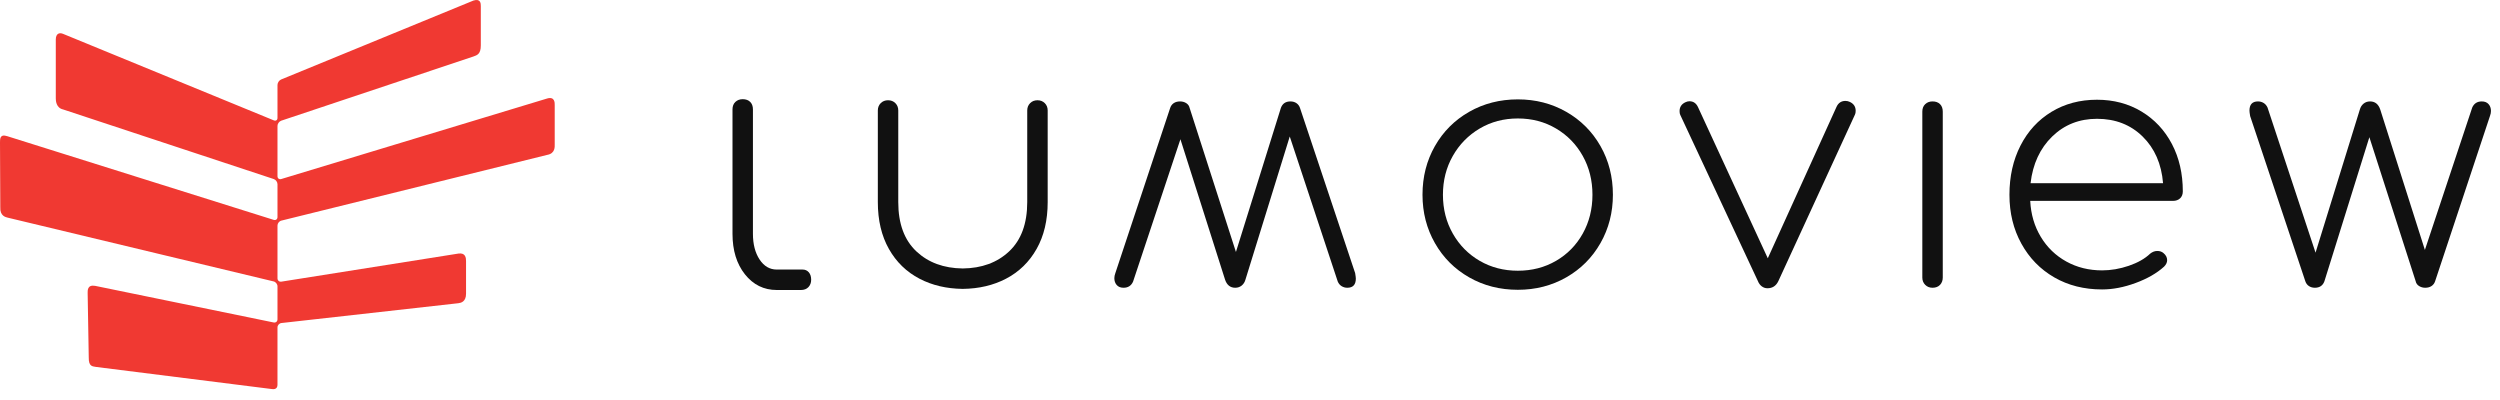
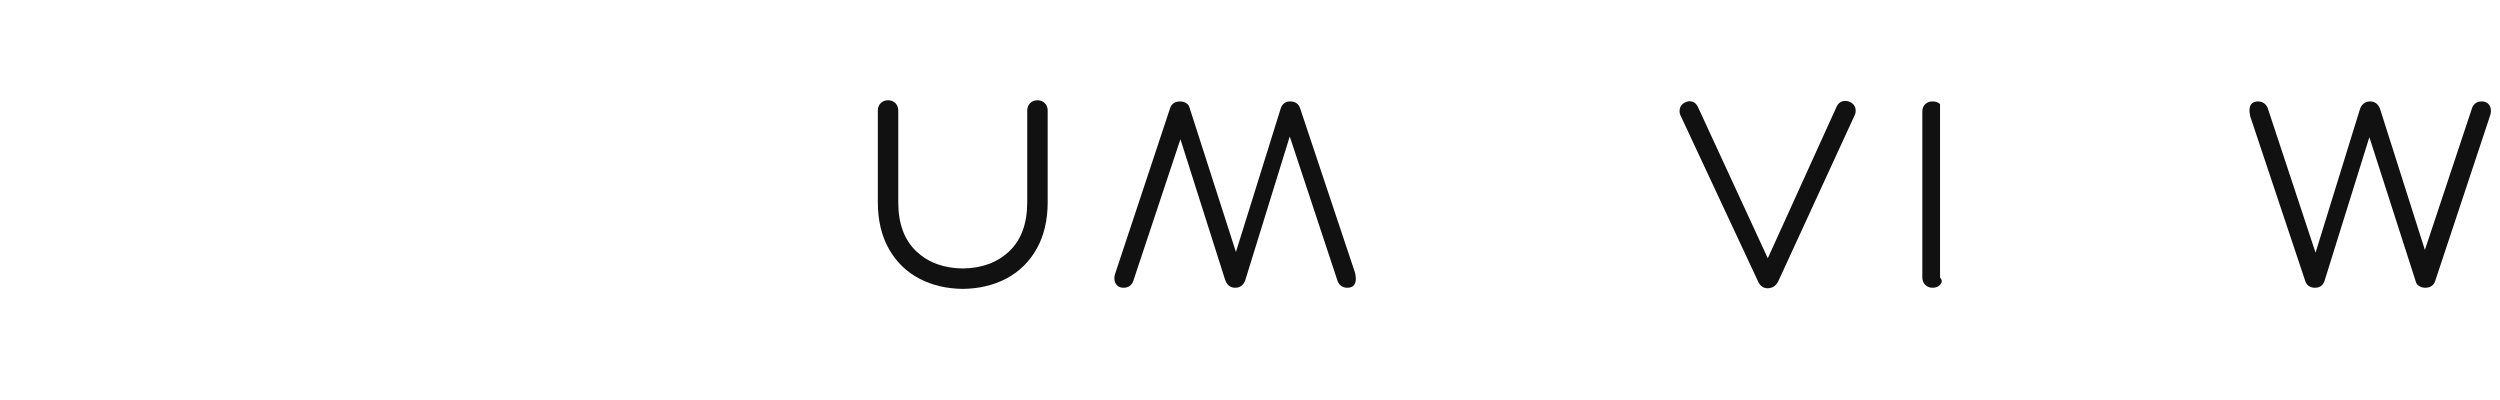
<svg xmlns="http://www.w3.org/2000/svg" width="225" height="36" viewBox="0 0 225 36" fill="none">
-   <path d="M49.924 12.992V9.441C49.927 9.272 49.94 8.666 49.254 8.862L25.313 16.113C25.127 16.168 24.974 16.054 24.974 15.859V11.329C24.974 11.134 25.125 10.925 25.309 10.863L42.607 5.085C42.93 4.967 43.277 4.88 43.273 4.082V0.558C43.277 0.304 43.251 -0.143 42.621 0.045L25.301 7.154C25.121 7.229 24.974 7.449 24.974 7.644V10.614C24.974 10.809 24.826 10.908 24.646 10.834L5.673 3.046C5.356 2.915 5.026 3.001 5.021 3.559V8.852C5.021 9.047 5.043 9.715 5.687 9.853L24.637 16.114C24.822 16.175 24.974 16.384 24.974 16.579V19.538C24.974 19.733 24.821 19.845 24.635 19.788L0.665 12.26C-0.058 12.016 0.012 12.583 0 12.831L0.027 18.647C-0.019 19.442 0.52 19.547 0.71 19.593L24.629 25.329C24.819 25.375 24.974 25.572 24.974 25.767V28.739C24.974 28.933 24.817 29.061 24.627 29.022L8.559 25.726C7.861 25.609 7.889 26.14 7.888 26.366L7.987 32.166C7.973 33.008 8.328 32.962 8.647 33.025C8.647 33.025 24.452 35.012 24.497 35.018C24.672 35.044 24.969 35.015 24.973 34.637L24.974 29.467C24.974 29.272 25.132 29.095 25.325 29.073L41.253 27.289C41.48 27.262 41.947 27.162 41.944 26.431V23.492C41.947 23.209 41.895 22.728 41.257 22.821L25.323 25.348C25.131 25.379 24.974 25.244 24.974 25.049V20.296C24.974 20.102 25.128 19.904 25.317 19.857L49.246 13.94C49.983 13.814 49.924 13.187 49.924 12.992Z" fill="#F03932" />
-   <path d="M66.185 9.173C66.359 9.009 66.579 8.927 66.844 8.927C67.13 8.927 67.355 9.009 67.519 9.173C67.682 9.337 67.764 9.561 67.764 9.846V21.041C67.764 21.98 67.964 22.753 68.362 23.355C68.76 23.959 69.276 24.26 69.911 24.26H72.239C72.464 24.26 72.648 24.342 72.791 24.505C72.933 24.669 73.005 24.894 73.005 25.18C73.005 25.445 72.923 25.665 72.76 25.839C72.596 26.012 72.372 26.1 72.085 26.1H69.911C68.746 26.1 67.79 25.628 67.044 24.689C66.298 23.749 65.925 22.533 65.925 21.041V9.846C65.925 9.561 66.011 9.337 66.185 9.173Z" fill="#111111" />
  <path d="M94.031 9.284C93.857 9.11 93.637 9.023 93.371 9.023C93.106 9.023 92.886 9.11 92.712 9.284C92.539 9.458 92.451 9.677 92.451 9.942V18.189C92.451 20.13 91.905 21.612 90.811 22.634C89.743 23.634 88.353 24.142 86.648 24.162C84.943 24.142 83.553 23.634 82.484 22.634C81.39 21.612 80.844 20.13 80.844 18.189V9.942C80.844 9.677 80.757 9.458 80.584 9.284C80.41 9.11 80.19 9.023 79.924 9.023C79.659 9.023 79.439 9.11 79.265 9.284C79.091 9.458 79.005 9.677 79.005 9.942V18.189C79.005 19.824 79.336 21.229 80.001 22.404C80.664 23.579 81.584 24.473 82.76 25.086C83.898 25.68 85.189 25.98 86.624 25.999V26.002L86.648 26L86.671 26.002V25.999C88.107 25.98 89.397 25.68 90.535 25.086C91.711 24.473 92.631 23.579 93.294 22.404C93.959 21.229 94.291 19.824 94.291 18.189V9.942C94.291 9.677 94.205 9.458 94.031 9.284Z" fill="#111111" />
  <path d="M100.504 25.651C100.362 25.488 100.291 25.283 100.291 25.038C100.291 24.895 100.321 24.742 100.382 24.578L105.318 9.71C105.379 9.527 105.486 9.384 105.639 9.281C105.792 9.179 105.982 9.128 106.207 9.128C106.412 9.128 106.595 9.179 106.758 9.281C106.922 9.384 107.024 9.527 107.065 9.71L111.234 22.678L115.281 9.71C115.424 9.322 115.709 9.128 116.139 9.128C116.343 9.128 116.522 9.179 116.675 9.281C116.828 9.384 116.936 9.527 116.998 9.71L121.963 24.578C122.004 24.824 122.025 24.987 122.025 25.069C122.025 25.621 121.769 25.898 121.258 25.898C121.074 25.898 120.906 25.851 120.752 25.759C120.599 25.667 120.482 25.529 120.4 25.345L116.078 12.285L112.092 25.161C112.031 25.386 111.919 25.564 111.755 25.698C111.591 25.83 111.398 25.898 111.172 25.898C110.723 25.898 110.416 25.651 110.253 25.161L106.238 12.531L101.976 25.345C101.813 25.713 101.527 25.898 101.117 25.898C100.853 25.898 100.648 25.815 100.504 25.651Z" fill="#111111" />
-   <path d="M133.174 11.566C132.153 12.169 131.345 12.991 130.753 14.034C130.16 15.076 129.864 16.241 129.864 17.528C129.864 18.816 130.16 19.981 130.753 21.023C131.345 22.066 132.153 22.883 133.174 23.476C134.197 24.069 135.341 24.365 136.608 24.365C137.876 24.365 139.02 24.069 140.042 23.476C141.064 22.883 141.866 22.066 142.448 21.023C143.03 19.981 143.321 18.816 143.321 17.528C143.321 16.241 143.03 15.076 142.448 14.034C141.866 12.991 141.064 12.169 140.042 11.566C139.02 10.962 137.876 10.662 136.608 10.662C135.341 10.662 134.197 10.962 133.174 11.566ZM140.962 10.064C142.269 10.81 143.296 11.837 144.042 13.144C144.787 14.453 145.161 15.915 145.161 17.528C145.161 19.123 144.787 20.574 144.042 21.881C143.296 23.19 142.269 24.217 140.962 24.963C139.654 25.709 138.203 26.081 136.608 26.081C134.994 26.081 133.532 25.709 132.225 24.963C130.917 24.217 129.889 23.19 129.144 21.881C128.398 20.574 128.025 19.123 128.025 17.528C128.025 15.915 128.398 14.453 129.144 13.144C129.889 11.837 130.917 10.81 132.225 10.064C133.532 9.318 134.994 8.944 136.608 8.944C138.203 8.944 139.654 9.318 140.962 10.064Z" fill="#111111" />
  <path d="M167.01 9.972C167.01 10.115 166.99 10.228 166.949 10.309L160.052 25.299C159.847 25.729 159.52 25.943 159.071 25.943C158.887 25.943 158.718 25.888 158.565 25.776C158.412 25.663 158.293 25.504 158.212 25.299L151.223 10.339C151.181 10.258 151.162 10.145 151.162 10.002C151.162 9.634 151.335 9.369 151.682 9.205C151.805 9.144 151.928 9.113 152.05 9.113C152.398 9.113 152.653 9.288 152.817 9.634L159.101 23.245L165.293 9.604C165.456 9.257 165.723 9.082 166.09 9.082C166.234 9.082 166.367 9.113 166.49 9.175C166.836 9.338 167.01 9.604 167.01 9.972Z" fill="#111111" />
-   <path d="M173.27 9.374C173.442 9.21 173.663 9.128 173.929 9.128C174.215 9.128 174.439 9.21 174.604 9.374C174.767 9.537 174.849 9.762 174.849 10.047V24.977C174.849 25.242 174.767 25.463 174.604 25.637C174.439 25.81 174.215 25.898 173.929 25.898C173.663 25.898 173.442 25.81 173.27 25.637C173.096 25.463 173.009 25.242 173.009 24.977V10.047C173.009 9.762 173.096 9.537 173.27 9.374Z" fill="#111111" />
-   <path d="M184.696 12.287C183.604 13.35 182.954 14.75 182.75 16.486H194.675C194.532 14.75 193.919 13.35 192.836 12.287C191.752 11.224 190.384 10.692 188.729 10.692C187.134 10.692 185.79 11.224 184.696 12.287ZM192.729 10.033C193.903 10.738 194.818 11.714 195.473 12.961C196.126 14.208 196.453 15.628 196.453 17.222C196.453 17.488 196.371 17.697 196.208 17.851C196.044 18.004 195.829 18.08 195.565 18.08H182.72C182.781 19.287 183.097 20.364 183.67 21.315C184.242 22.265 185.008 23.006 185.969 23.537C186.93 24.069 188.002 24.334 189.188 24.334C189.985 24.334 190.786 24.196 191.594 23.921C192.402 23.644 193.04 23.281 193.511 22.832C193.714 22.669 193.929 22.587 194.154 22.587C194.378 22.587 194.563 22.648 194.706 22.771C194.93 22.955 195.043 23.169 195.043 23.414C195.043 23.619 194.951 23.813 194.767 23.997C194.113 24.59 193.26 25.08 192.207 25.468C191.154 25.857 190.148 26.05 189.188 26.05C187.573 26.05 186.138 25.688 184.881 24.963C183.624 24.237 182.638 23.226 181.923 21.927C181.207 20.63 180.85 19.164 180.85 17.528C180.85 15.873 181.182 14.397 181.846 13.099C182.51 11.801 183.44 10.79 184.636 10.064C185.831 9.339 187.195 8.976 188.729 8.976C190.22 8.976 191.553 9.328 192.729 10.033Z" fill="#111111" />
+   <path d="M173.27 9.374C173.442 9.21 173.663 9.128 173.929 9.128C174.215 9.128 174.439 9.21 174.604 9.374V24.977C174.849 25.242 174.767 25.463 174.604 25.637C174.439 25.81 174.215 25.898 173.929 25.898C173.663 25.898 173.442 25.81 173.27 25.637C173.096 25.463 173.009 25.242 173.009 24.977V10.047C173.009 9.762 173.096 9.537 173.27 9.374Z" fill="#111111" />
  <path d="M223.972 9.374C224.116 9.537 224.187 9.742 224.187 9.986C224.187 10.13 224.157 10.283 224.095 10.447L219.159 25.315C219.098 25.499 218.991 25.642 218.837 25.744C218.684 25.847 218.494 25.898 218.27 25.898C218.066 25.898 217.882 25.847 217.718 25.744C217.555 25.642 217.452 25.499 217.412 25.315L213.243 12.348L209.197 25.315C209.053 25.703 208.767 25.898 208.338 25.898C208.134 25.898 207.954 25.847 207.801 25.744C207.649 25.642 207.541 25.499 207.48 25.315L202.513 10.447C202.472 10.201 202.452 10.039 202.452 9.956C202.452 9.404 202.707 9.128 203.219 9.128C203.403 9.128 203.571 9.174 203.724 9.267C203.877 9.358 203.995 9.497 204.077 9.679L208.399 22.74L212.384 9.863C212.446 9.64 212.558 9.461 212.722 9.327C212.885 9.194 213.079 9.128 213.304 9.128C213.753 9.128 214.06 9.374 214.224 9.863L218.24 22.494L222.5 9.679C222.664 9.313 222.951 9.128 223.359 9.128C223.624 9.128 223.828 9.21 223.972 9.374Z" fill="#111111" />
</svg>